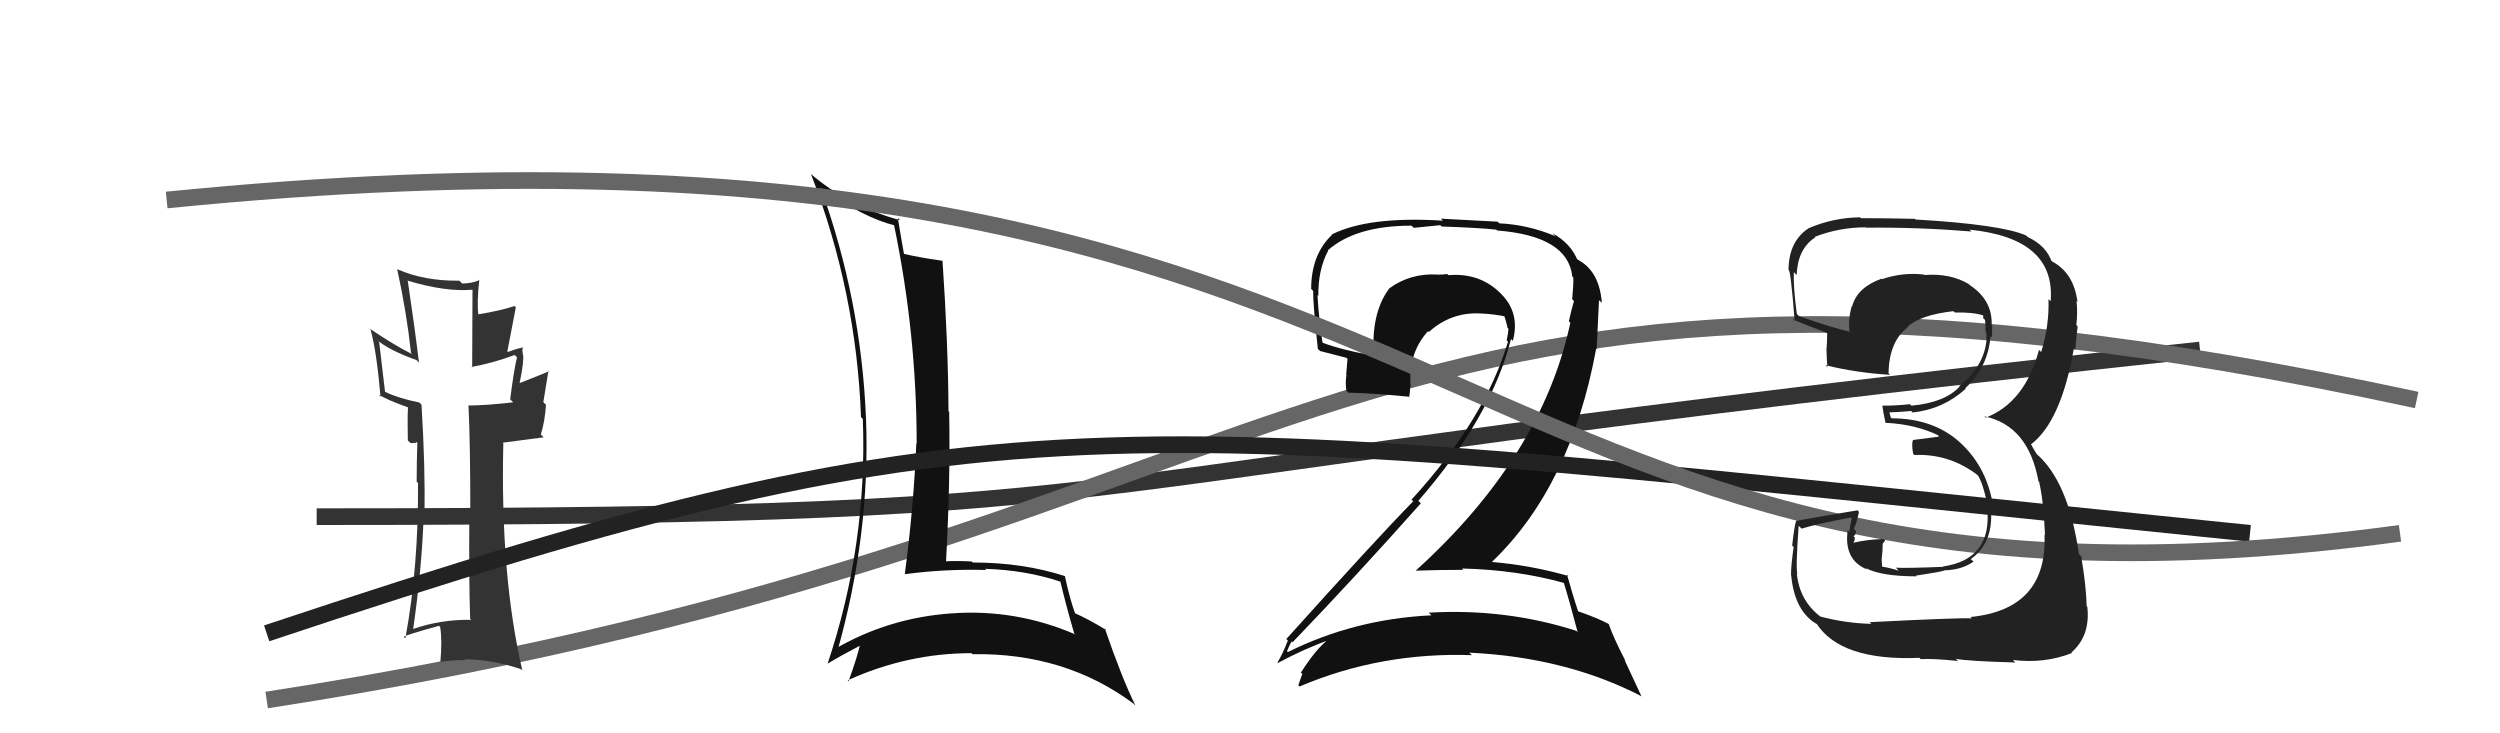
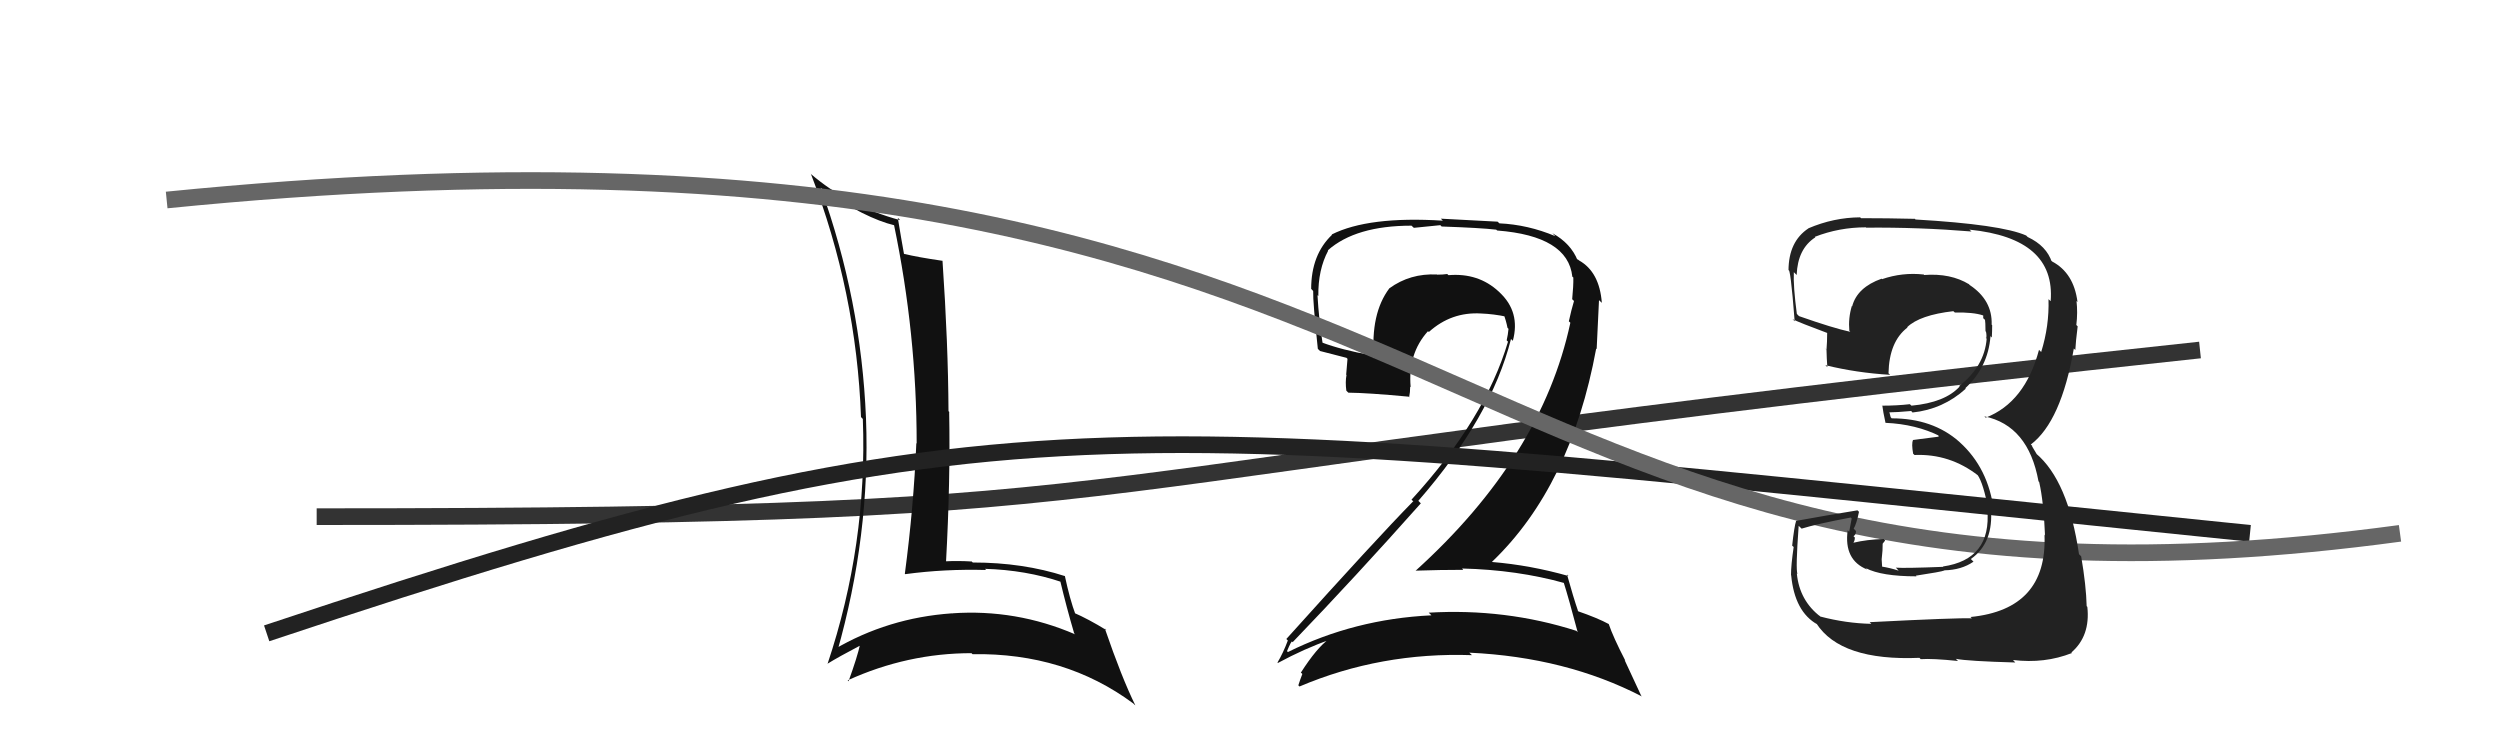
<svg xmlns="http://www.w3.org/2000/svg" width="150" height="44" viewBox="0,0,150,44">
  <path d="M19 31 C74 31,57 29,132 21" stroke="#333" fill="none" />
-   <path d="M16 42 C81 32,80 10,145 24" stroke="#666" fill="none" />
  <path fill="#111" d="M93.79 34.89L93.78 34.88L93.81 34.91Q94.13 35.92 94.66 37.93L94.66 37.93L94.58 37.85Q90.33 36.49 85.72 36.76L85.87 36.90L85.88 36.92Q81.27 37.14 77.28 39.12L77.25 39.10L77.22 39.07Q77.49 38.42 77.53 38.50L77.52 38.49L77.56 38.53Q81.33 34.61 85.25 30.20L85.23 30.18L85.10 30.05Q89.48 25.02 90.66 20.34L90.83 20.51L90.77 20.45Q91.24 18.71 89.96 17.53L90.00 17.56L89.92 17.49Q88.70 16.36 86.91 16.51L86.86 16.47L86.84 16.44Q86.58 16.48 86.23 16.48L86.23 16.48L86.22 16.47Q84.61 16.39 83.36 17.30L83.50 17.44L83.36 17.30Q82.22 18.82 82.44 21.49L82.28 21.32L82.27 21.31Q80.51 21.00 79.29 20.54L79.35 20.60L79.36 20.62Q79.13 19.16 79.05 17.72L79.05 17.71L79.10 17.76Q79.08 16.18 79.69 15.04L79.53 14.88L79.67 15.02Q81.34 13.54 84.69 13.54L84.83 13.67L86.42 13.51L86.50 13.59Q88.82 13.67 89.78 13.78L89.74 13.75L89.83 13.83Q94.08 14.16 94.34 16.60L94.35 16.61L94.40 16.65Q94.41 17.16 94.33 17.96L94.30 17.92L94.44 18.06Q94.28 18.59 94.13 19.28L94.21 19.35L94.22 19.37Q92.50 27.40 84.93 34.25L84.94 34.26L84.92 34.24Q86.42 34.19 87.79 34.19L87.76 34.15L87.72 34.11Q91.04 34.19 93.89 34.99ZM93.33 14.18L93.30 14.14L93.32 14.17Q91.68 13.48 89.96 13.40L89.86 13.30L86.45 13.12L86.57 13.24Q82.11 12.96 79.90 14.07L79.77 13.94L79.92 14.09Q78.67 15.28 78.67 17.34L78.68 17.34L78.79 17.46Q78.77 18.11 79.07 20.93L79.20 21.06L79.20 21.06Q79.61 21.17 80.79 21.47L80.85 21.53L80.77 22.48L80.79 22.50Q80.71 22.91 80.78 23.44L80.85 23.51L80.90 23.56Q82.05 23.57 84.52 23.80L84.60 23.87L84.55 23.82Q84.61 23.54 84.61 23.20L84.50 23.09L84.64 23.23Q84.46 21.22 85.68 19.87L85.86 20.05L85.73 19.92Q87.08 18.70 88.87 18.81L88.85 18.79L88.87 18.81Q89.62 18.84 90.38 19.00L90.22 18.83L90.21 18.83Q90.37 19.25 90.45 19.67L90.53 19.75L90.51 19.73Q90.48 20.08 90.40 20.42L90.41 20.43L90.48 20.50Q89.11 25.14 84.69 29.98L84.83 30.11L84.79 30.08Q82.62 32.29 77.18 38.34L77.18 38.34L77.27 38.43Q76.99 39.18 76.65 39.75L76.69 39.80L76.67 39.78Q78.28 38.91 79.80 38.38L79.82 38.39L79.75 38.33Q79.00 38.87 78.05 40.36L78.08 40.38L78.14 40.44Q78.01 40.77 77.90 41.12L77.91 41.13L77.97 41.19Q82.84 39.12 88.32 39.31L88.20 39.20L88.16 39.16Q93.96 39.43 98.52 41.79L98.47 41.74L97.48 39.61L97.52 39.64Q96.79 38.23 96.52 37.43L96.52 37.43L96.54 37.45Q95.86 37.08 94.64 36.66L94.59 36.60L94.70 36.71Q94.40 35.84 94.02 34.47L94.20 34.65L94.11 34.56Q91.82 33.91 89.53 33.72L89.58 33.76L89.52 33.71Q94.25 29.18 95.77 20.92L95.80 20.94L95.94 18.01L96.11 18.17Q95.97 16.32 94.75 15.63L94.70 15.59L94.61 15.53L94.76 15.68Q94.67 15.56 94.60 15.56L94.57 15.53L94.66 15.63Q94.25 14.60 93.14 13.99Z" />
  <path fill="#111" d="M49.32 11.34L49.41 11.43L49.31 11.33Q51.92 13.10 53.67 13.52L53.64 13.49L53.64 13.49Q55.00 20.03 55.00 26.61L54.97 26.58L54.98 26.59Q54.82 30.43 54.29 34.43L54.35 34.49L54.31 34.45Q56.69 34.13 59.17 34.20L58.99 34.03L59.09 34.13Q61.55 34.20 63.69 34.92L63.61 34.85L63.61 34.84Q63.99 36.44 64.45 38.00L64.43 37.98L64.51 38.06Q60.96 36.53 57.12 36.80L57.18 36.86L57.11 36.80Q53.27 37.07 50.04 38.97L50.11 39.04L50.22 39.15Q52.23 32.10 51.96 25.10L52.01 25.14L51.96 25.10Q51.67 17.99 49.24 11.26ZM49.55 39.74L49.65 39.84L49.64 39.83Q50.30 39.42 51.67 38.70L51.65 38.68L51.61 38.64Q51.45 39.39 50.91 40.88L50.93 40.90L50.86 40.82Q54.44 39.19 58.29 39.19L58.33 39.23L58.35 39.25Q63.89 39.16 68.00 42.21L68.08 42.29L68.12 42.32Q67.31 40.68 66.29 37.71L66.43 37.85L66.39 37.81Q65.30 37.14 64.42 36.76L64.36 36.70L64.53 36.87Q64.19 35.96 63.89 34.55L63.88 34.54L63.91 34.57Q61.38 33.75 58.37 33.75L58.33 33.72L58.31 33.69Q57.50 33.64 56.70 33.68L56.72 33.70L56.76 33.74Q57.03 28.83 56.95 24.72L56.99 24.75L56.91 24.67Q56.89 20.63 56.55 15.64L56.58 15.67L56.56 15.65Q55.04 15.43 54.24 15.23L54.27 15.26L54.24 15.24Q54.10 14.48 53.87 13.08L53.87 13.07L54.01 13.21Q50.87 12.36 48.62 10.41L48.66 10.45L48.66 10.45Q51.39 17.53 51.66 25.03L51.71 25.07L51.77 25.14Q52.05 32.68 49.65 39.84Z" />
-   <path fill="#333" d="M28.35 37.27L28.34 37.26L28.26 37.19Q26.45 37.16 24.78 37.74L24.75 37.71L24.79 37.75Q25.31 34.11 25.42 30.99L25.34 30.91L25.47 31.04Q25.52 27.93 25.29 24.28L25.33 24.32L25.16 24.15Q23.88 23.89 23.11 23.51L23.10 23.49L22.75 20.52L22.65 20.42Q23.38 21.03 24.98 21.60L25.10 21.72L25.14 21.77Q24.88 19.61 24.47 16.87L24.44 16.84L24.43 16.83Q26.73 17.53 28.37 17.38L28.35 17.36L28.33 22.06L28.29 22.02Q29.55 21.79 30.88 21.30L30.94 21.36L31.02 21.44Q30.83 22.21 30.61 23.96L30.71 24.06L30.79 24.14Q29.11 24.33 28.08 24.33L28.08 24.33L28.11 24.35Q28.22 26.63 28.22 30.90L28.09 30.77L28.16 30.84Q28.13 34.96 28.21 37.13ZM31.46 20.89L31.33 20.76L31.41 20.84Q31.08 20.89 30.47 21.12L30.44 21.09L30.95 18.44L30.87 18.36Q30.05 18.64 28.64 18.87L28.73 18.96L28.71 18.94Q28.60 18.15 28.76 16.78L28.79 16.82L28.78 16.80Q28.31 17.01 27.73 17.01L27.67 16.95L27.56 16.84Q25.46 16.87 23.83 16.15L23.83 16.16L23.83 16.15Q24.39 18.69 24.66 21.17L24.65 21.16L24.73 21.25Q23.70 20.74 22.17 19.71L22.27 19.81L22.23 19.76Q22.60 21.09 22.83 23.80L22.74 23.71L22.73 23.69Q23.27 24.01 24.45 24.43L24.43 24.41L24.48 24.46Q24.44 25.02 24.47 26.43L24.64 26.59L24.96 26.57L24.98 26.52L25.04 26.57Q25.00 27.72 25.00 28.90L25.14 29.04L25.08 28.97Q25.12 33.97 24.32 38.31L24.21 38.20L24.22 38.21Q24.40 38.08 26.34 37.55L26.48 37.69L26.41 37.62Q26.54 38.39 26.42 39.76L26.25 39.59L26.38 39.72Q27.13 39.60 27.93 39.60L27.91 39.57L27.89 39.55Q29.64 39.59 31.28 40.16L31.36 40.25L31.34 40.22Q30.01 34.51 30.20 26.60L30.17 26.56L32.62 26.24L32.45 26.07Q32.69 25.31 32.76 24.29L32.60 24.13L32.91 22.23L32.96 22.27Q32.37 22.52 31.19 22.98L31.15 22.94L31.18 22.97Q31.46 21.61 31.38 21.27L31.27 21.16L31.38 21.26Q31.31 21.00 31.38 20.81Z" />
  <path d="M16 38 C61 23,66 25,135 32" stroke="#222" fill="none" />
  <path d="M10 12 C90 4,85 40,144 32" stroke="#666" fill="none" />
  <path fill="#222" d="M112.19 37.34L112.25 37.40L112.28 37.43Q110.77 37.40 109.21 36.99L109.14 36.91L109.23 37.00Q107.97 36.04 107.81 34.41L107.84 34.43L107.85 34.45Q107.73 34.17 107.92 31.55L108.09 31.71L108.09 31.72Q109.03 31.43 111.05 31.05L111.10 31.11L110.95 31.91L110.86 31.82Q110.62 33.60 112.03 34.17L112.02 34.16L111.95 34.09Q112.89 34.58 114.99 34.58L114.82 34.41L114.95 34.54Q116.47 34.31 116.66 34.23L116.73 34.31L116.65 34.22Q117.69 34.20 118.41 33.70L118.37 33.66L118.25 33.54Q119.64 32.57 119.45 30.47L119.63 30.65L119.63 30.65Q119.31 28.09 117.58 26.53L117.64 26.59L117.56 26.51Q115.97 25.10 113.50 25.10L113.44 25.03L113.36 24.72L113.38 24.74Q113.79 24.74 114.67 24.66L114.69 24.68L114.75 24.75Q116.58 24.56 117.95 23.32L117.84 23.22L117.92 23.29Q119.28 22.04 119.43 20.18L119.40 20.14L119.51 20.25Q119.53 19.85 119.53 19.51L119.56 19.54L119.50 19.48Q119.55 18.01 118.18 17.10L118.09 17.00L118.15 17.06Q117.04 16.38 115.45 16.50L115.33 16.37L115.42 16.47Q114.14 16.33 112.92 16.75L112.93 16.76L112.90 16.72Q111.43 17.24 111.13 18.38L111.18 18.43L111.11 18.36Q110.89 19.09 110.96 19.85L111.05 19.94L111.02 19.91Q110.00 19.69 107.95 18.97L107.89 18.92L107.81 18.83Q107.59 17.17 107.63 16.33L107.66 16.36L107.80 16.50Q107.86 14.92 108.92 14.24L108.79 14.10L108.89 14.21Q110.35 13.64 111.95 13.64L111.92 13.61L111.97 13.66Q115.13 13.63 118.29 13.89L118.13 13.74L118.18 13.78Q123.34 14.30 123.04 18.07L122.92 17.96L122.91 17.95Q122.96 19.56 122.47 21.12L122.31 20.96L122.34 20.99Q121.50 24.15 119.14 25.06L119.22 25.14L119.06 24.98Q121.70 25.53 122.31 28.88L122.29 28.86L122.35 28.92Q122.62 30.10 122.70 32.12L122.63 32.05L122.67 32.10Q122.84 36.56 118.23 37.02L118.20 36.99L118.31 37.10Q117.47 37.06 112.18 37.33ZM117.33 39.51L117.42 39.60L117.35 39.53Q118.07 39.67 120.92 39.75L120.78 39.60L120.78 39.60Q122.68 39.83 124.32 39.18L124.27 39.14L124.28 39.15Q125.43 38.16 125.24 36.41L125.18 36.35L125.20 36.37Q125.17 35.13 124.87 33.38L124.81 33.32L124.74 33.25Q124.09 28.83 122.15 27.20L122.21 27.26L121.93 26.79L121.93 26.75L121.85 26.67Q123.67 25.29 124.43 20.91L124.53 21.01L124.52 21.00Q124.54 20.53 124.66 19.58L124.59 19.51L124.58 19.50Q124.67 18.75 124.59 18.06L124.64 18.11L124.65 18.12Q124.43 16.38 123.13 15.69L123.07 15.63L122.98 15.62L123.12 15.75Q122.80 14.75 121.66 14.22L121.67 14.23L121.57 14.13Q120.08 13.47 114.94 13.17L114.93 13.17L114.90 13.13Q113.26 13.09 111.66 13.09L111.69 13.12L111.61 13.04Q110.02 13.05 108.50 13.70L108.63 13.83L108.51 13.70Q107.31 14.49 107.31 16.24L107.38 16.31L107.30 16.23Q107.42 15.93 107.68 19.28L107.65 19.24L107.55 19.15Q108.00 19.37 109.64 19.98L109.55 19.89L109.63 19.97Q109.63 20.50 109.59 20.99L109.44 20.84L109.59 21.00Q109.60 21.50 109.64 22.03L109.47 21.86L109.52 21.91Q111.39 22.37 113.41 22.49L113.40 22.48L113.31 22.40Q113.35 20.49 114.45 19.65L114.45 19.65L114.43 19.63Q115.19 18.90 117.20 18.67L117.29 18.75L117.28 18.75Q118.40 18.73 118.97 18.92L118.88 18.83L119.01 18.96Q118.97 18.99 119.00 19.10L119.10 19.19L119.12 19.41L119.13 19.88L119.16 19.90Q119.21 20.15 119.17 20.30L119.12 20.24L119.20 20.32Q119.07 21.98 117.55 23.16L117.49 23.11L117.58 23.19Q116.71 24.15 114.69 24.34L114.59 24.25L114.60 24.25Q113.81 24.34 112.93 24.34L112.89 24.30L112.94 24.34Q112.98 24.69 113.13 25.37L113.27 25.51L113.13 25.37Q114.96 25.45 116.40 26.17L116.29 26.06L116.32 26.20L114.76 26.40L114.78 26.41Q114.68 26.62 114.79 27.23L114.82 27.25L114.87 27.30Q116.99 27.21 118.70 28.54L118.64 28.48L118.65 28.49Q119.01 29.00 119.31 30.64L119.31 30.64L119.24 30.57Q119.50 33.57 116.57 33.99L116.58 33.99L116.59 34.01Q114.32 34.10 113.75 34.06L113.81 34.12L113.92 34.24Q113.41 34.07 112.88 33.99L112.93 34.04L112.90 33.56L112.95 33.03L112.96 32.62L113.11 32.43L113.02 32.34Q112.02 32.37 111.22 32.56L111.29 32.63L111.21 32.55Q111.29 32.44 111.29 32.25L111.31 32.27L111.21 32.17Q111.36 32.09 111.36 31.86L111.30 31.80L111.22 31.72Q111.39 31.44 111.54 30.71L111.44 30.61L111.45 30.62Q109.65 30.91 107.78 31.25L107.78 31.25L107.77 31.24Q107.65 31.61 107.53 32.74L107.60 32.80L107.62 32.82Q107.46 33.90 107.46 34.51L107.48 34.53L107.47 34.52Q107.68 36.71 109.05 37.47L108.89 37.32L108.98 37.40Q110.44 39.67 115.17 39.47L115.24 39.55L115.24 39.55Q115.95 39.50 117.48 39.66Z" />
</svg>